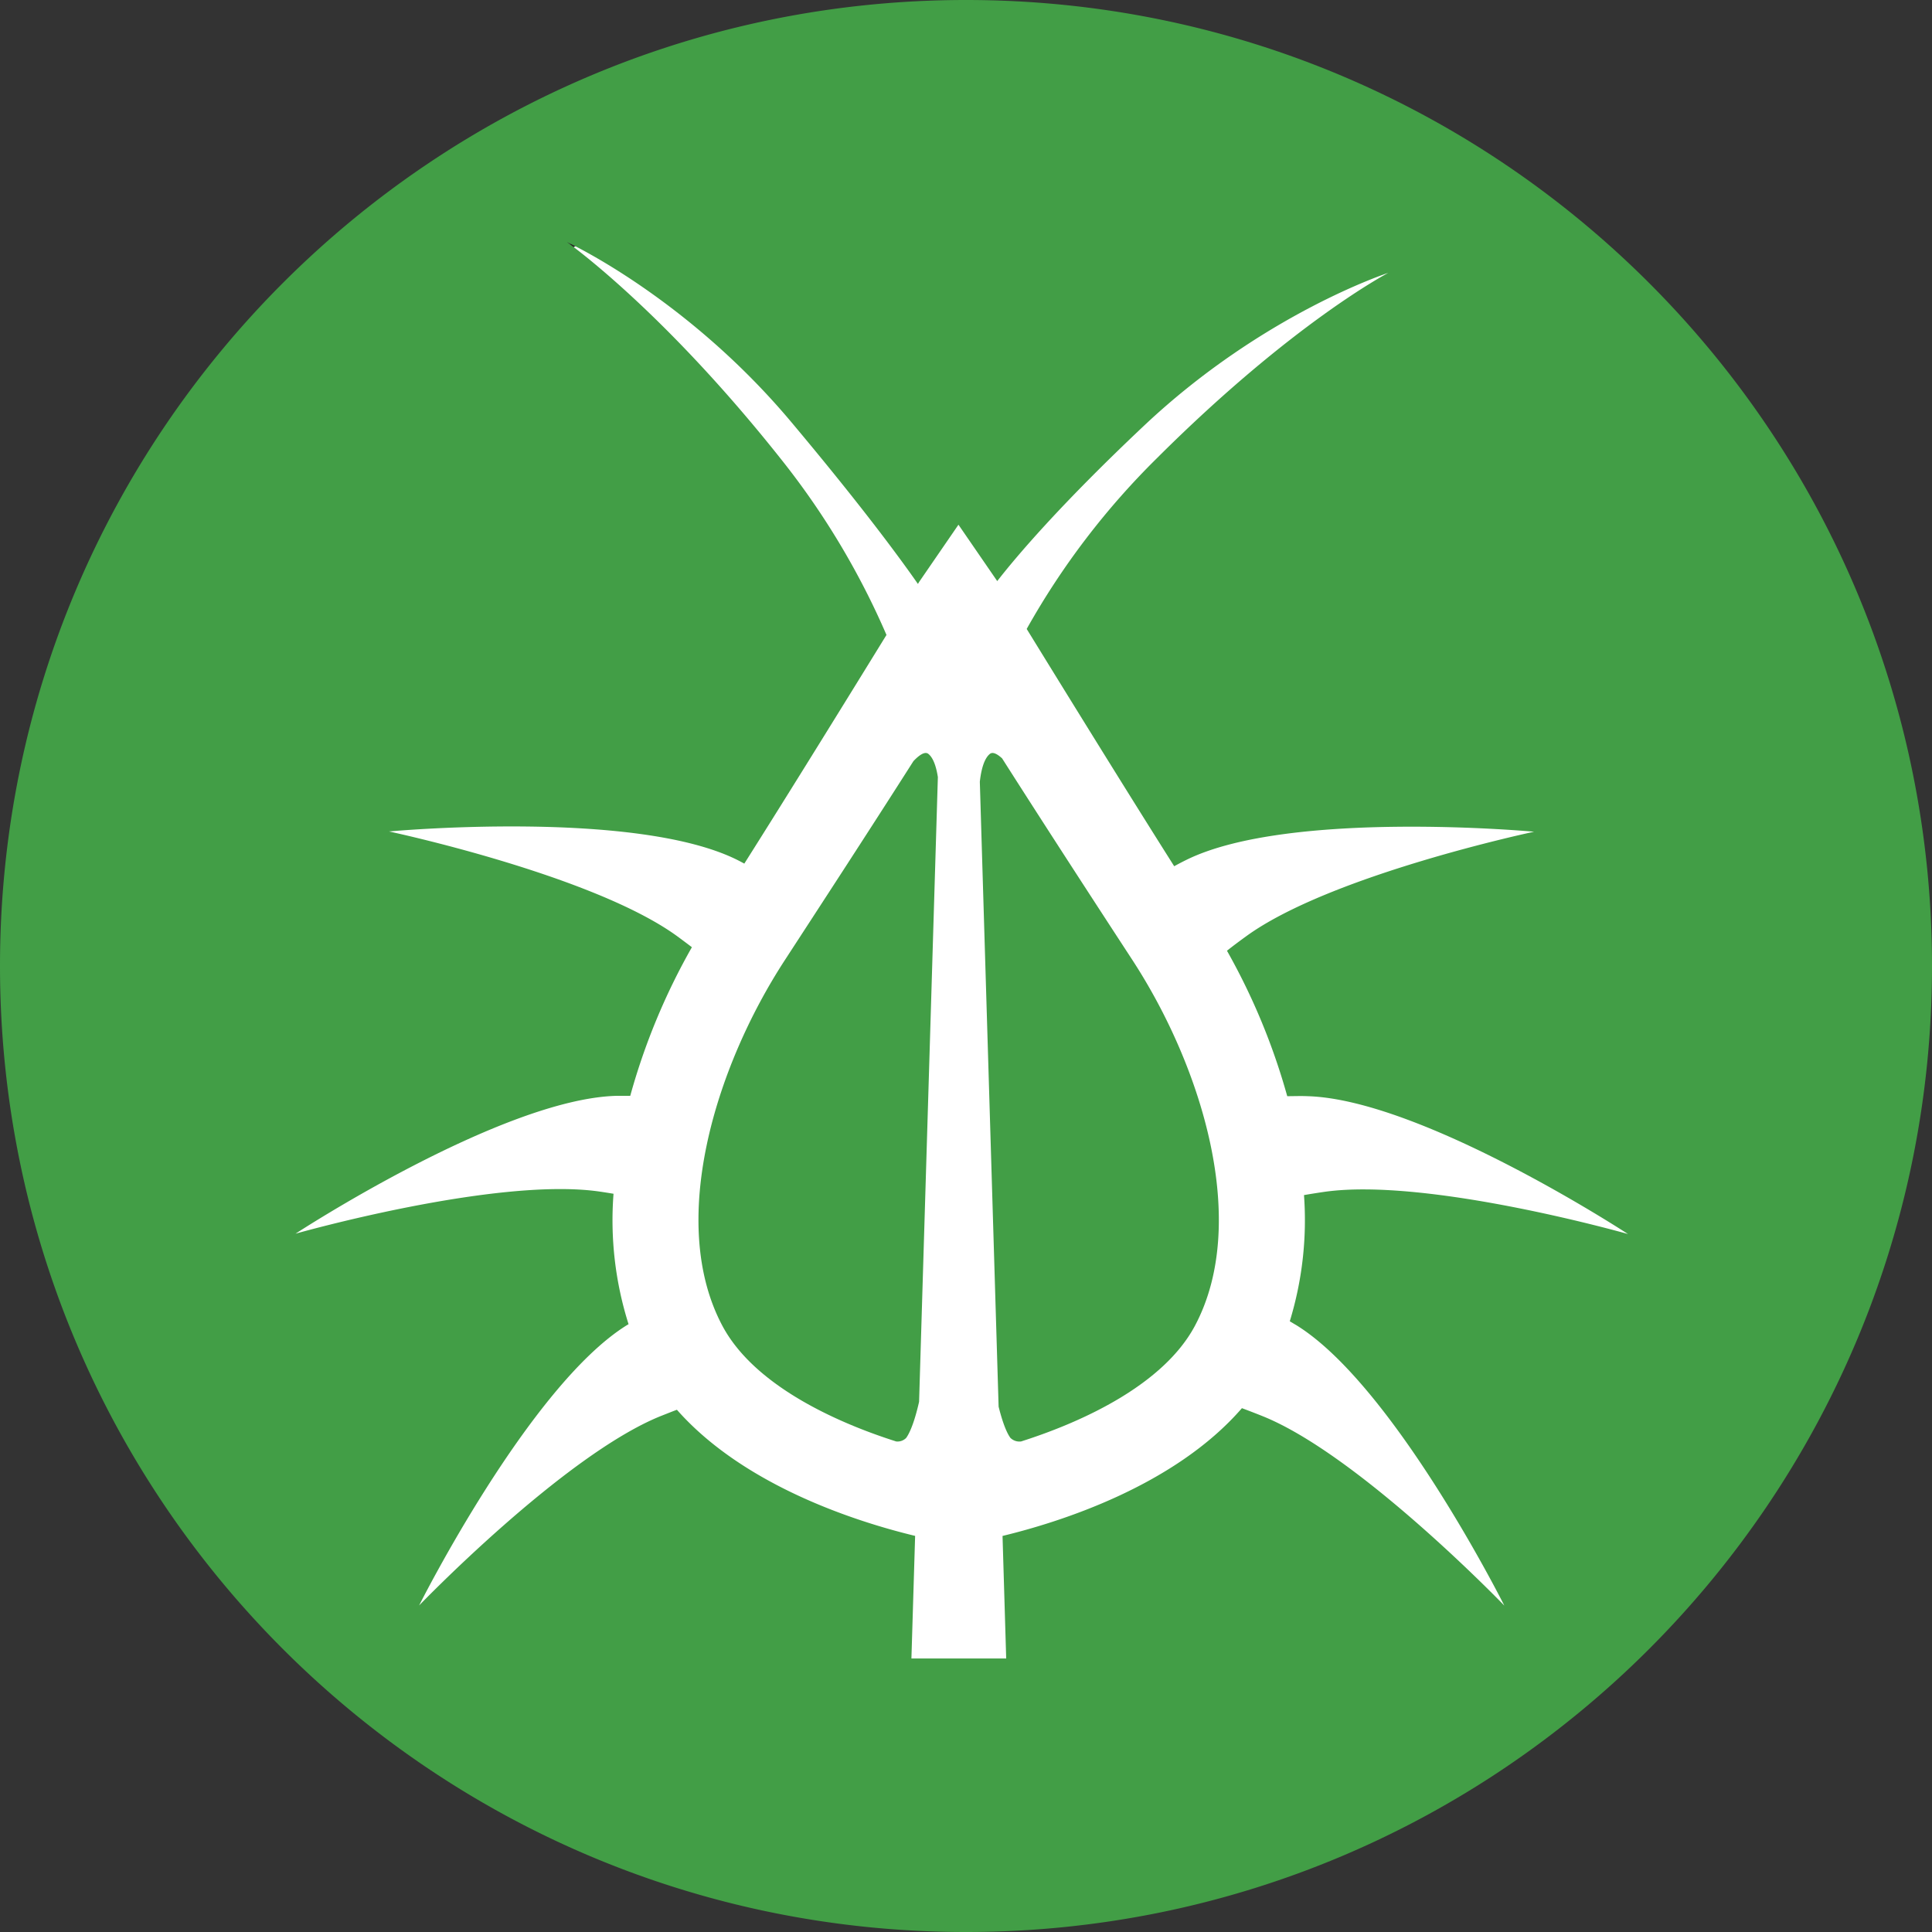
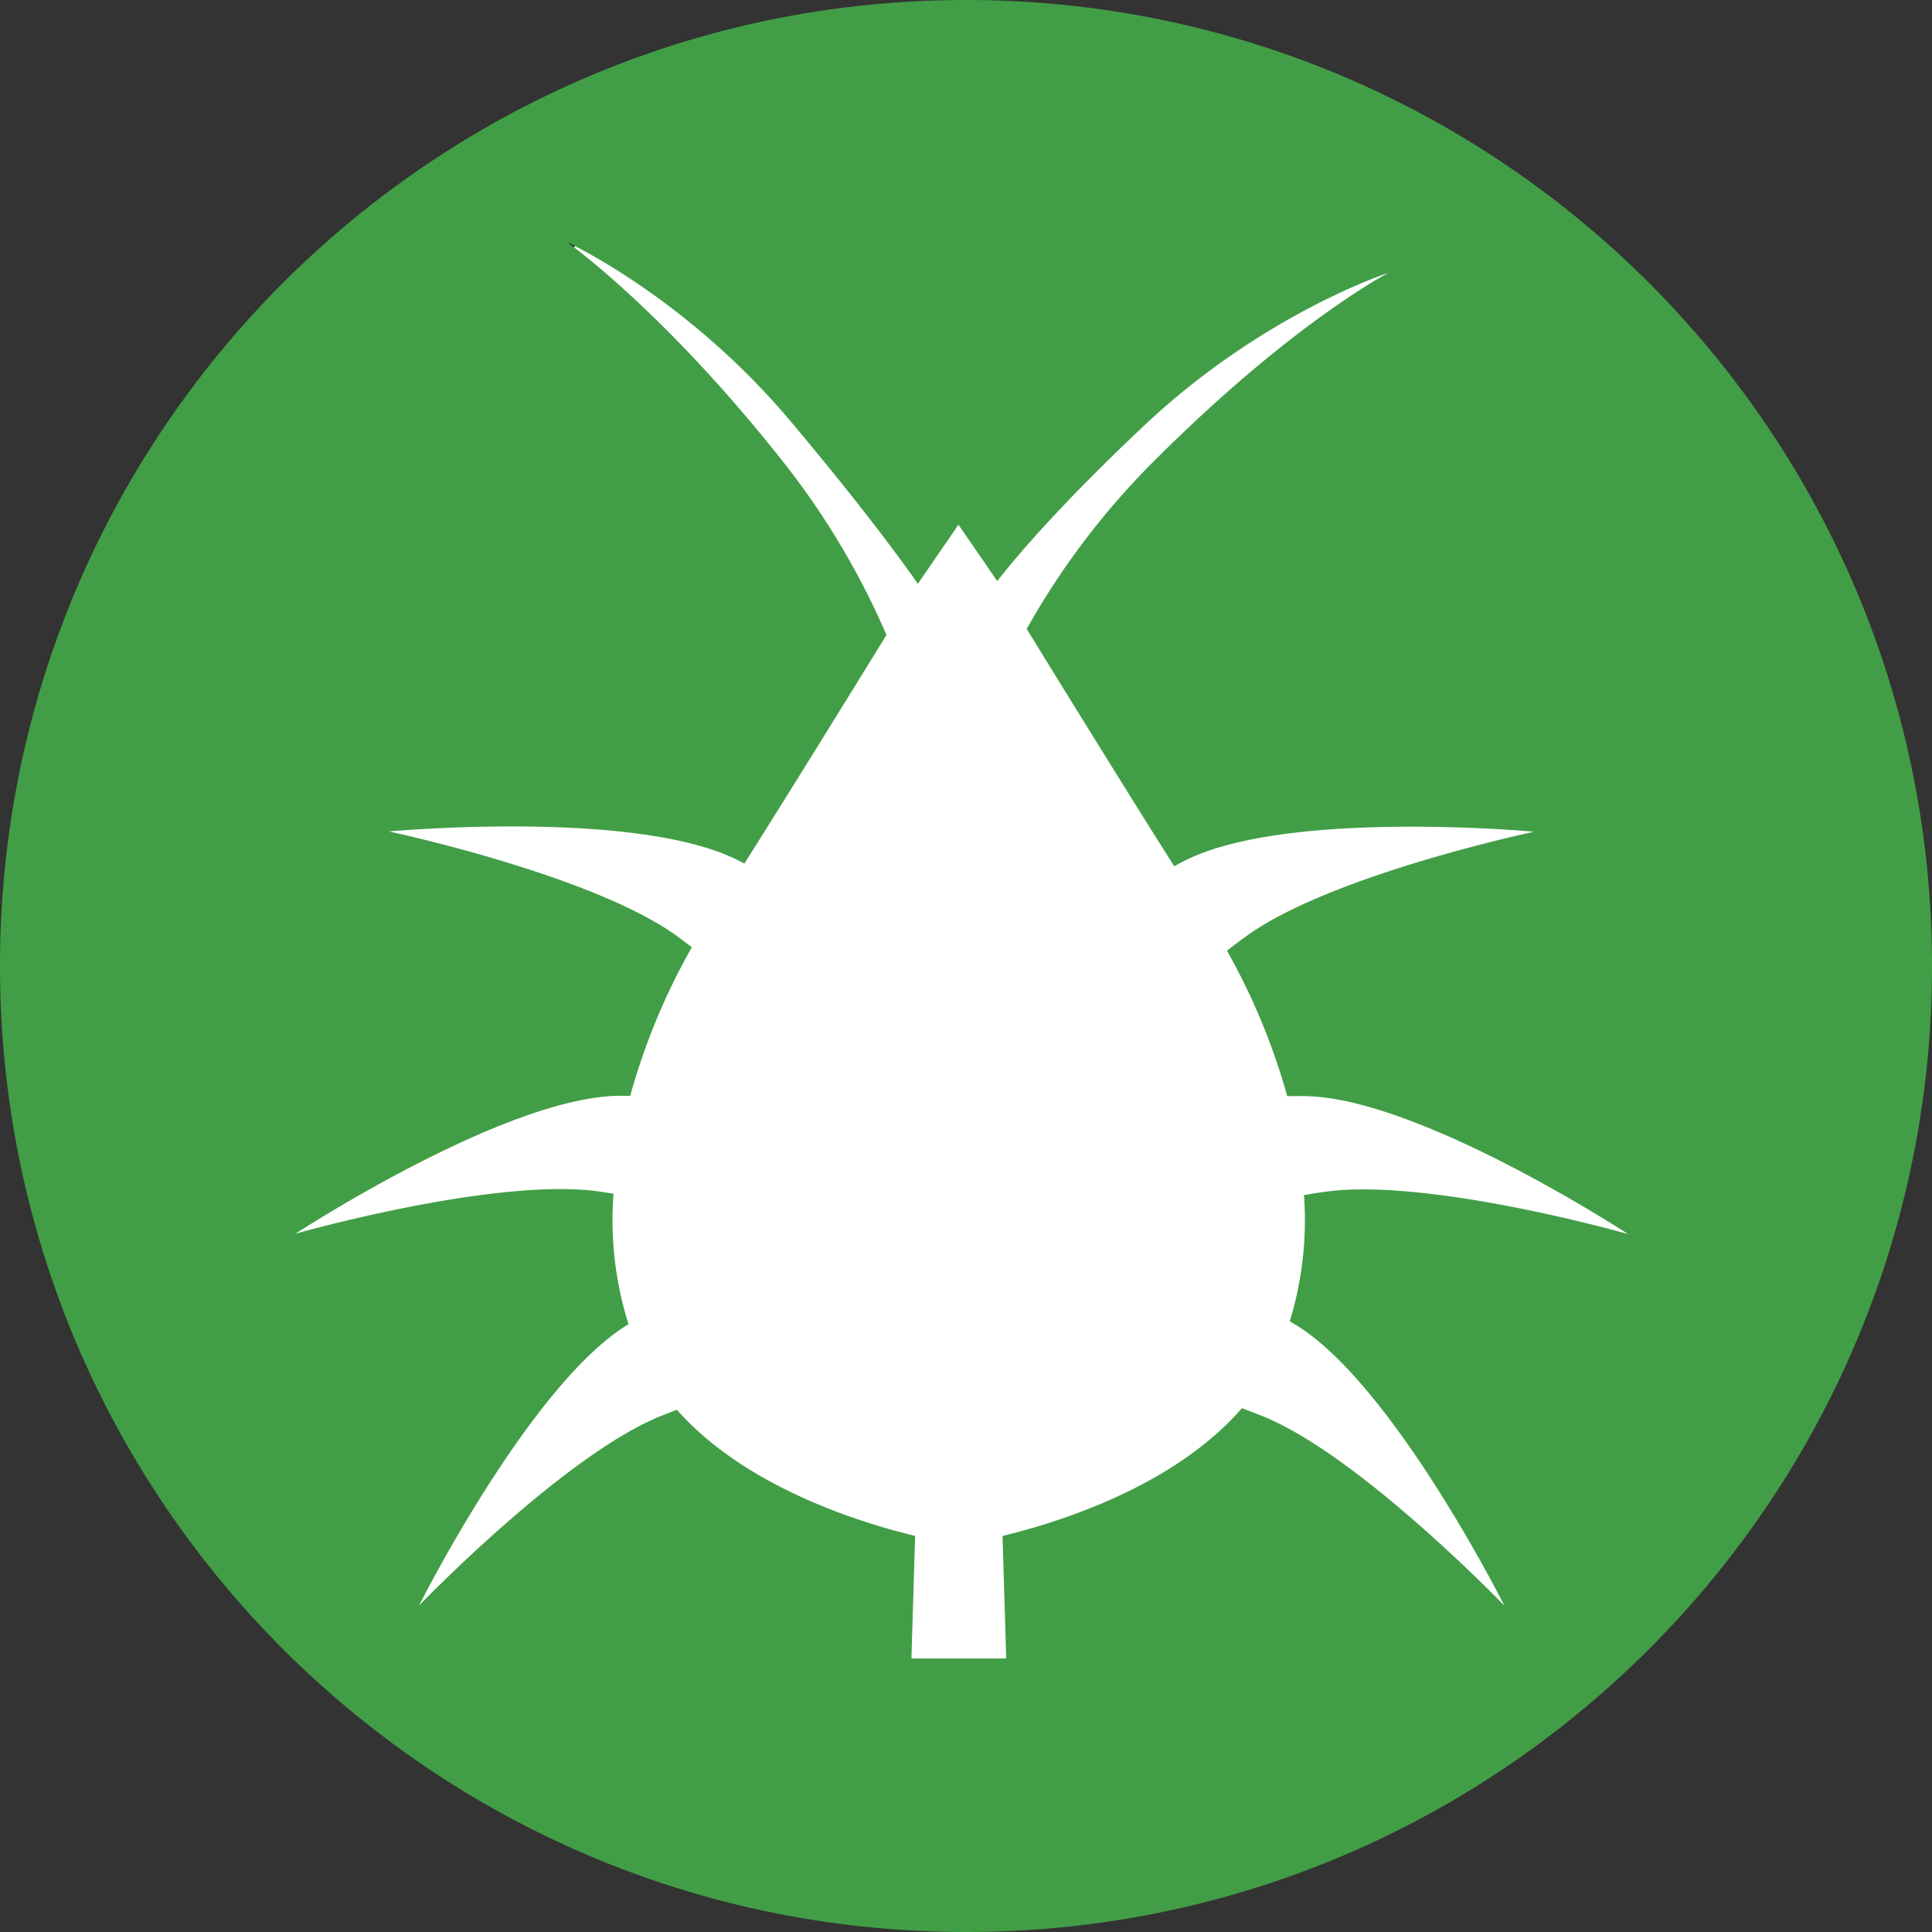
<svg xmlns="http://www.w3.org/2000/svg" id="Layer_1" data-name="Layer 1" viewBox="0 0 448.48 448.48">
  <rect x="0" y="0" width="448.48" height="448.48" fill="#333333" stroke="none" />
  <defs>
    <style>.cls-1{fill:#fff;stroke:#231f20;stroke-miterlimit:10;}.cls-2{fill:#429e46;}</style>
  </defs>
  <title>entomovegan_icon_reversed</title>
  <ellipse class="cls-1" cx="223.86" cy="231.07" rx="184.88" ry="200" />
  <path class="cls-2" d="M229.43,5.47C105.59,5.47,5.19,105.86,5.19,229.71s100.4,224.24,224.24,224.24,224.24-100.4,224.24-224.24S353.28,5.47,229.43,5.47Zm75.16,306.71c0.52,0.31,1,.61,1.56.93,22.66,14.05,48.24,65.07,48.24,65.07s-33.51-34.81-56-43.93c-1.64-.66-3.28-1.29-4.91-1.9-15.67,18.08-42.3,26.46-55.57,29.66l0.85,28.45h-22L217.62,362c-13.15-3.17-39.56-11.44-55.3-29.28-1.28.48-2.56,1-3.84,1.5-22.49,9.13-56,43.93-56,43.93s25.58-51,48.24-65.07l0.38-.22a79.91,79.91,0,0,1-3.49-30.28c-1.1-.18-2.2-0.36-3.32-0.52-24-3.43-70.5,9.79-70.5,9.79s47.77-31.23,74.43-32q1.63,0,3.27,0a151.14,151.14,0,0,1,14.31-34.5q-1.69-1.29-3.42-2.56c-19.63-14.27-66.89-24.31-66.89-24.31s56.83-5.26,80.74,6.55c0.59,0.29,1.16.6,1.74,0.91,10.24-16.18,24.4-39.11,33-53.08a180,180,0,0,0-24.63-41C158.67,77,136.77,61.65,136.77,61.65s27.7,12.71,52.09,41.78c16.3,19.42,25.25,31.62,29.41,37.59l0.27-.45,9.14-13.3v-0.12l0,0.06,0-.06s0,0.08,0,.12l9,13.09c4.19-5.38,14.37-17.51,34.16-36.15,27.62-26,56.62-35.4,56.62-35.4s-22.06,11.47-53.63,42.94a177.56,177.56,0,0,0-30.31,39.72c8.58,13.95,23.62,38.31,34.24,55.08,0.93-.51,1.86-1,2.8-1.46,23.91-11.81,80.74-6.55,80.74-6.55s-47.26,10-66.89,24.31c-1.5,1.09-3,2.2-4.4,3.32A151,151,0,0,1,304,259.93c1.56,0,3.12-.07,4.67,0,26.66,0.74,74.43,32,74.43,32s-46.47-13.22-70.5-9.79c-1.58.23-3.15,0.48-4.71,0.75A80.19,80.19,0,0,1,304.59,312.18Z" transform="translate(-5.19 -5.47)" />
-   <path class="cls-2" d="M237.81,181.51c-1.1-1-2.18-1.62-2.88-1-1.46,1.22-2.05,4.22-2.29,6.43L237,332c0.55,2.21,1.53,5.6,2.74,7.25a3,3,0,0,0,2.47.83c14.59-4.64,33.11-13.28,40.35-26.83,12.71-23.83,1.85-59.86-14.55-85C261.11,217.68,248.46,198.25,237.81,181.51Z" transform="translate(-5.19 -5.47)" />
-   <path class="cls-2" d="M217.23,182.15c-10.56,16.59-23,35.66-29.79,46.1-16.4,25.13-27.26,61.16-14.55,85,7.23,13.56,25.75,22.19,40.34,26.83a2.83,2.83,0,0,0,2.31-.82c1.45-2,2.57-6.46,3-8.4l4.36-145c-0.31-2-.92-4.31-2.15-5.34C219.93,179.77,218.55,180.76,217.23,182.15Z" transform="translate(-5.19 -5.47)" />
</svg>